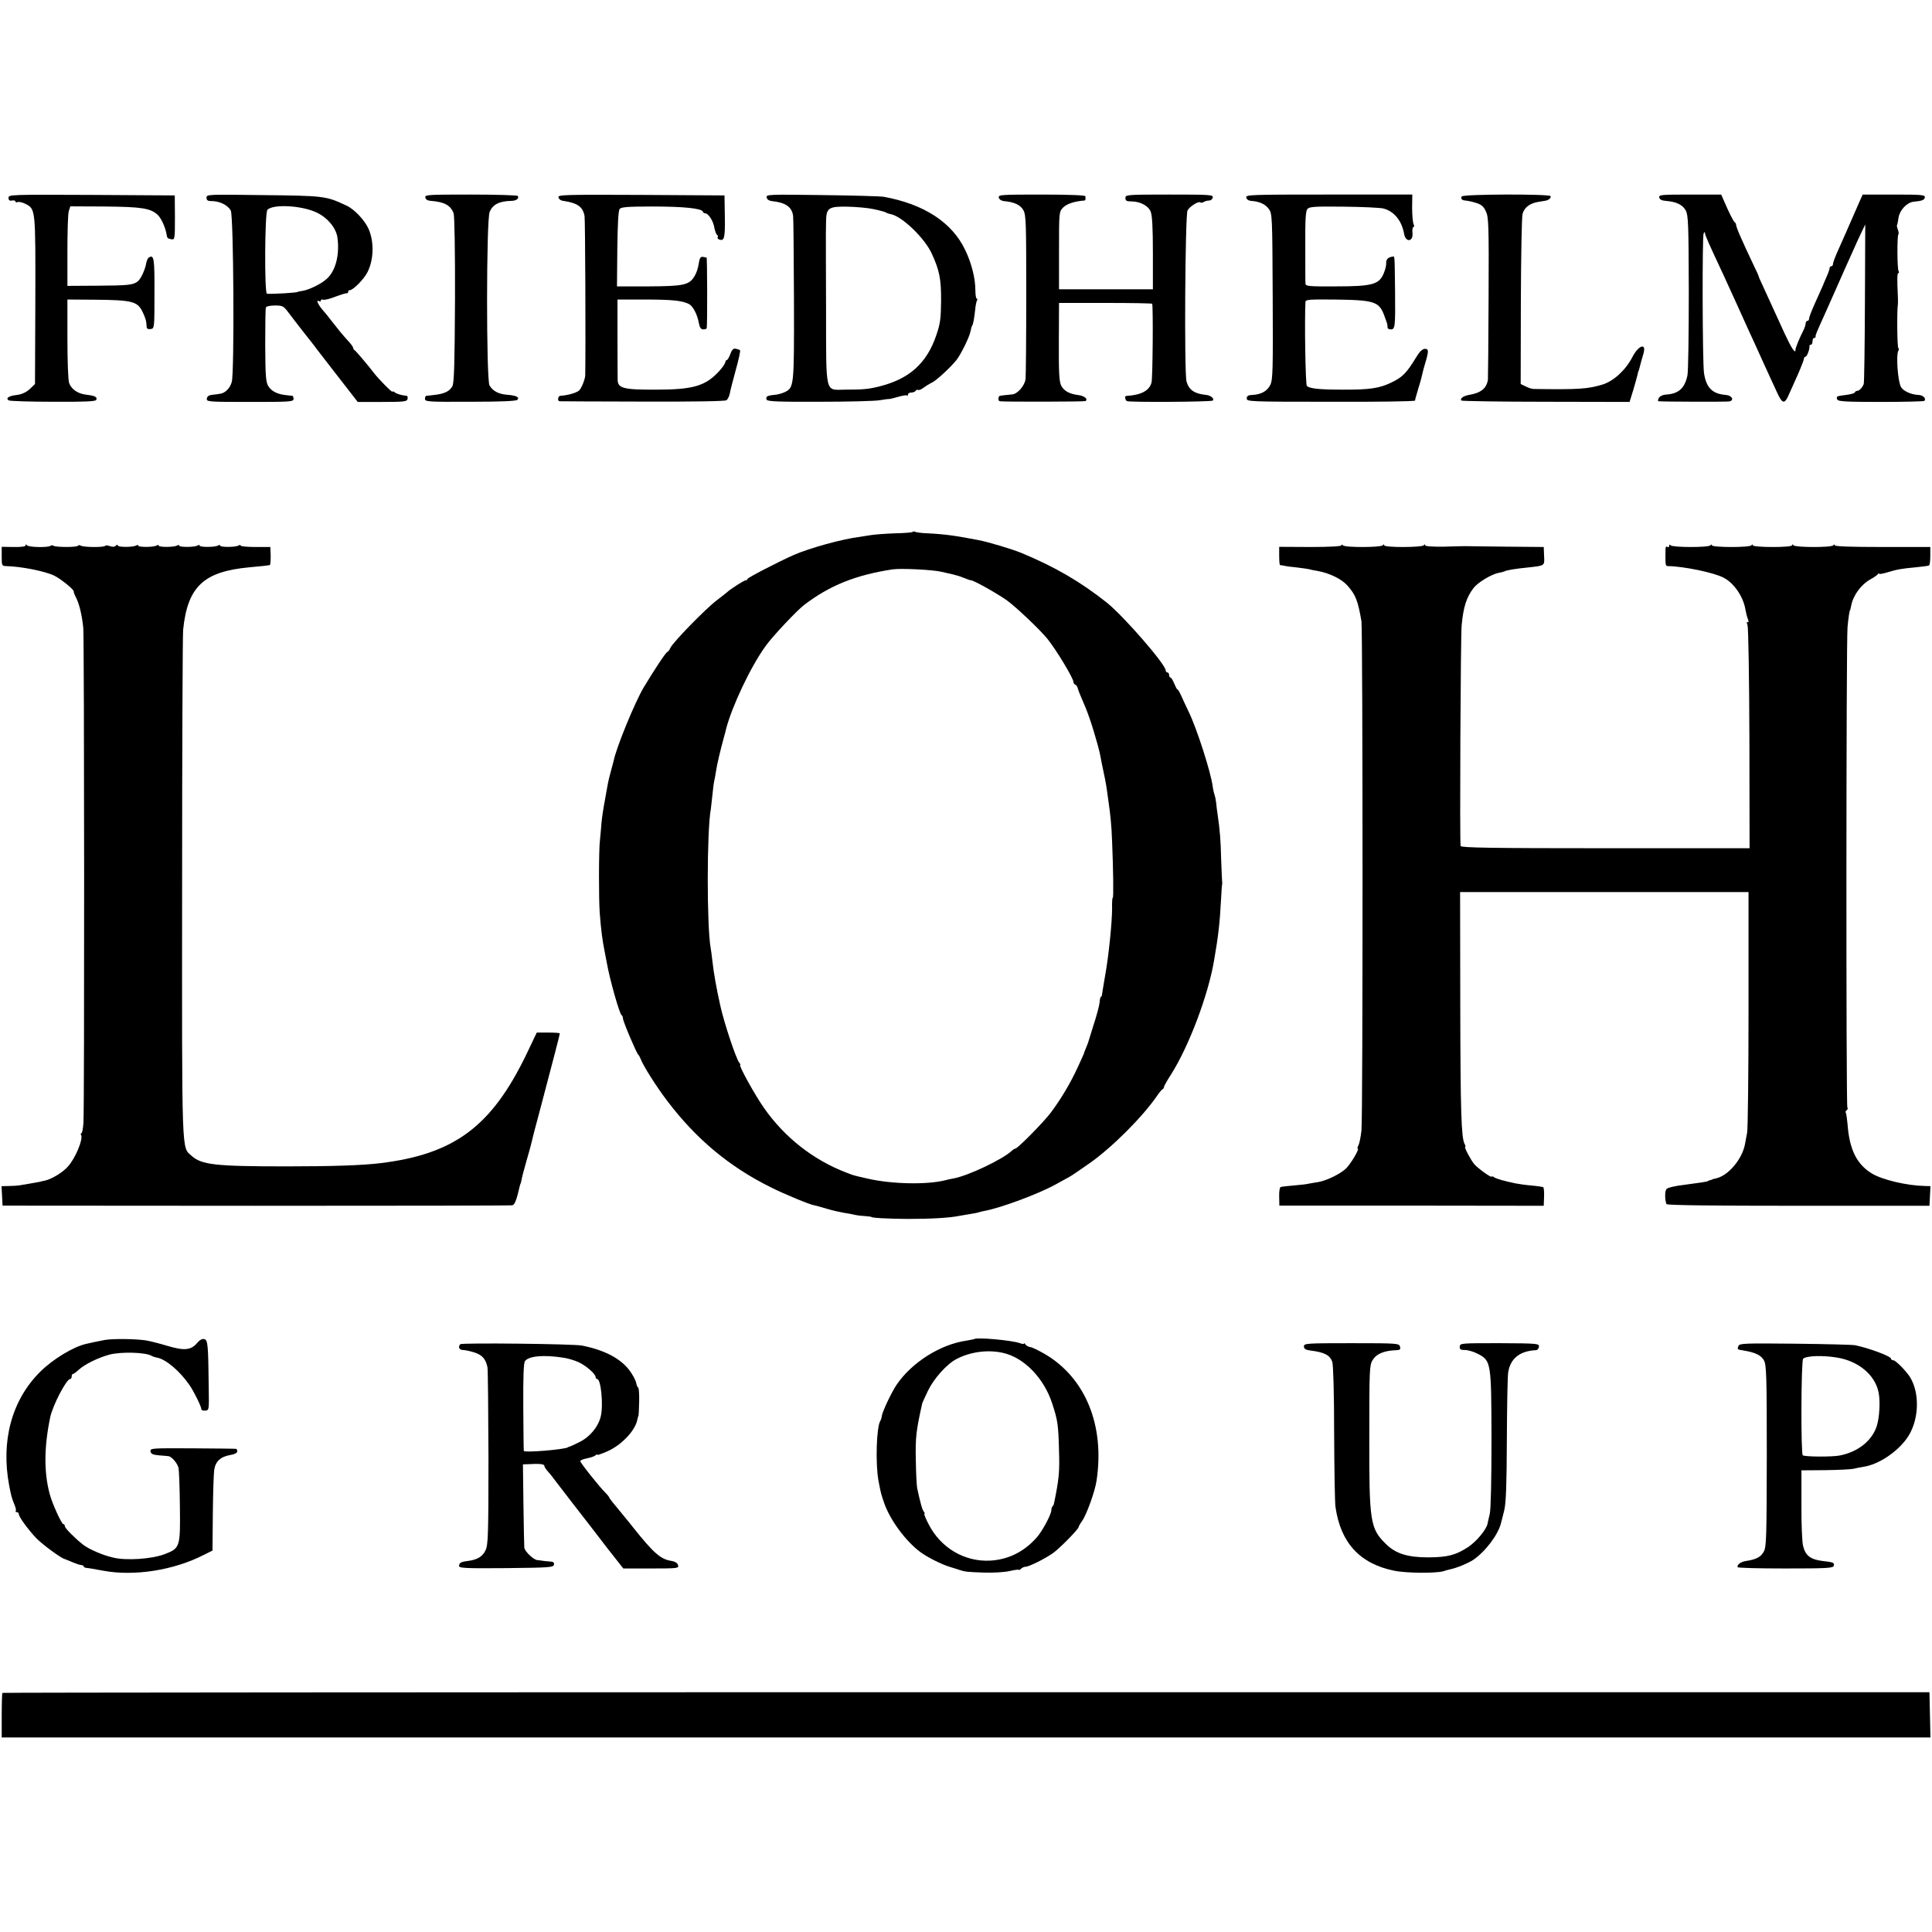
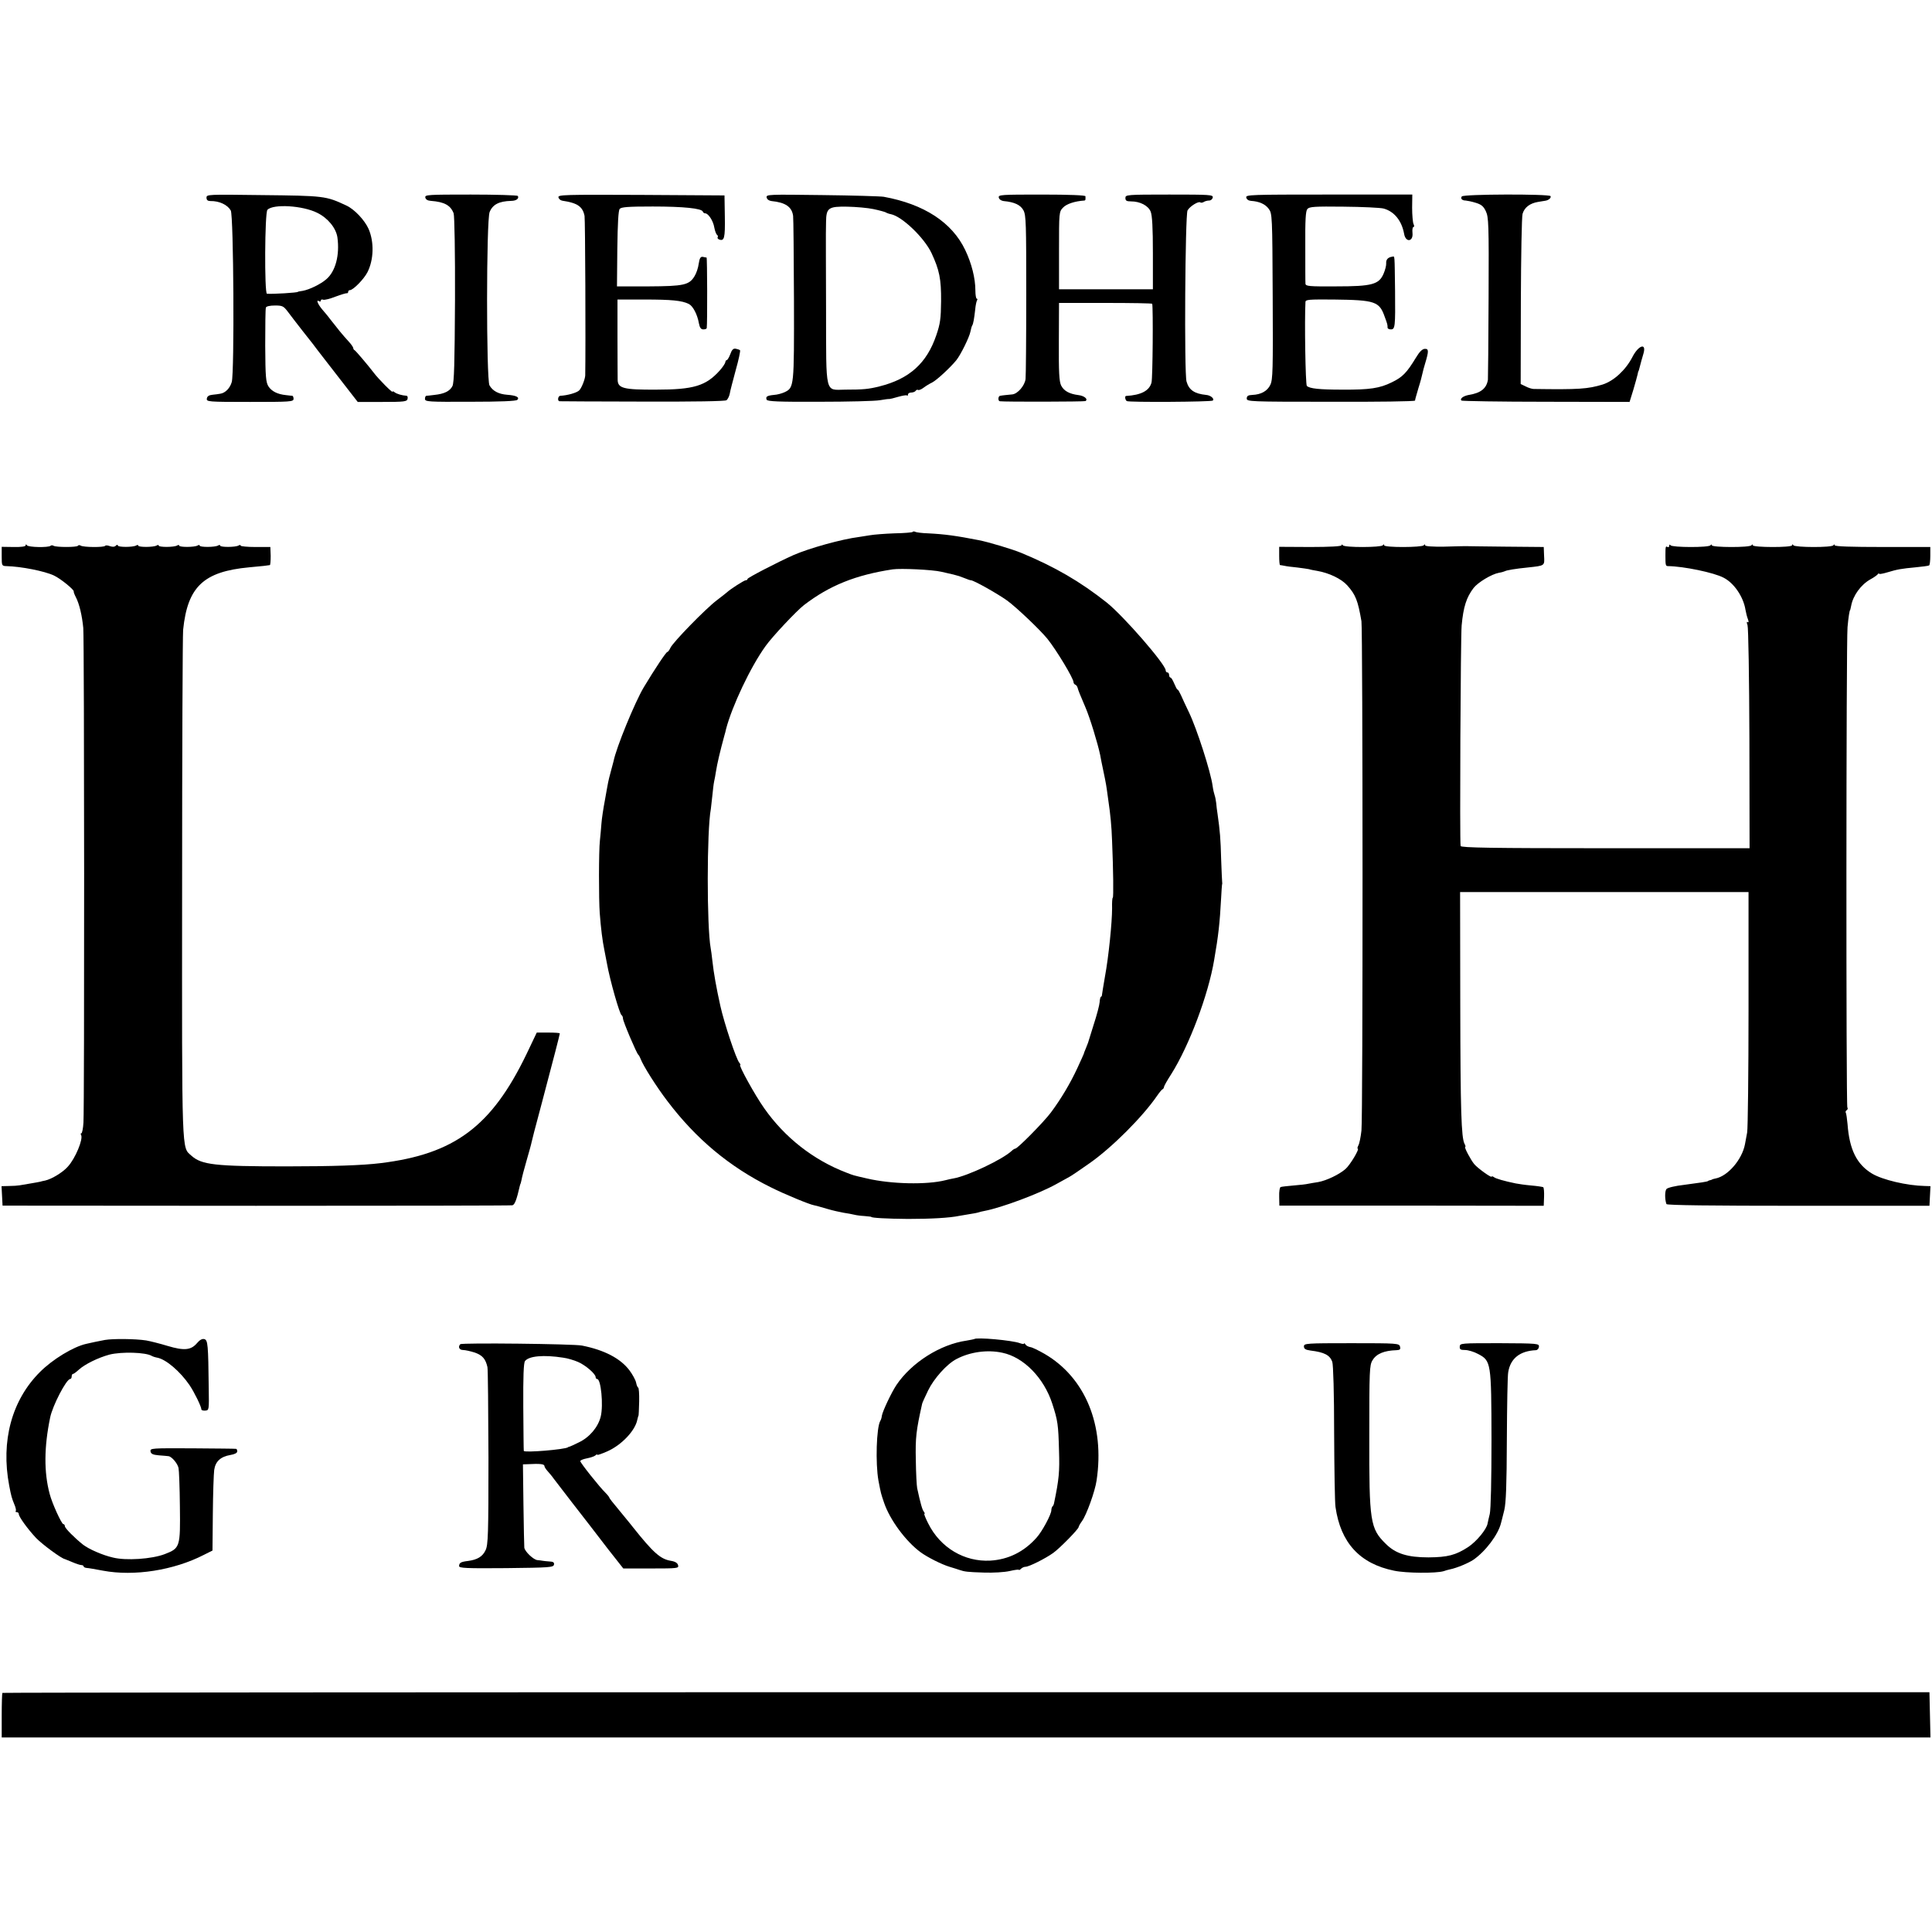
<svg xmlns="http://www.w3.org/2000/svg" version="1.0" width="1132pt" height="1132pt" viewBox="0 0 1132 1132" preserveAspectRatio="xMidYMid meet">
  <g transform="translate(0,1132) scale(0.1,-0.1)" fill="#000000" stroke="none">
-     <path d="M50 10161 c0 -14 6 -19 20 -16 11 2 20 0 20 -5 0 -5 6 -7 14 -4 8 3 28 -2 44 -10 61 -31 60 -27 59 -566 l-2 -490 -31 -30 c-21 -19 -46 -30 -74 -34 -48 -5 -69 -19 -49 -32 7 -4 125 -8 261 -8 186 -1 249 2 252 11 7 17 -7 24 -56 30 -51 5 -90 32 -103 69 -6 16 -10 130 -10 259 l0 230 155 -1 c225 -2 256 -9 286 -73 17 -35 22 -54 23 -84 1 -13 7 -17 23 -15 23 3 23 4 23 210 1 206 -3 228 -33 209 -6 -3 -12 -18 -15 -31 -5 -36 -31 -93 -49 -108 -27 -22 -57 -25 -238 -26 l-175 -1 0 205 c0 113 3 218 8 233 l9 28 205 -1 c212 -2 264 -10 306 -48 20 -18 44 -69 52 -110 5 -29 5 -29 30 -34 19 -3 20 2 20 127 l-1 130 -487 3 c-477 2 -487 2 -487 -17z" />
    <path d="M1210 10162 c0 -14 7 -20 23 -20 52 1 100 -22 119 -55 17 -28 22 -947 6 -1005 -10 -36 -38 -65 -68 -69 -8 -2 -28 -4 -45 -6 -21 -2 -31 -9 -33 -22 -3 -19 5 -20 253 -20 236 0 255 1 255 18 0 9 -3 17 -7 18 -5 0 -21 2 -38 4 -49 5 -83 22 -102 51 -15 24 -18 54 -19 238 0 116 1 217 4 224 2 7 23 12 53 12 44 0 50 -3 76 -37 15 -21 53 -69 83 -108 30 -38 58 -74 63 -80 21 -29 112 -145 183 -237 l80 -103 145 0 c128 0 144 2 147 18 2 9 0 17 -5 18 -29 2 -58 11 -70 20 -7 6 -13 8 -13 4 0 -9 -84 76 -110 111 -36 47 -106 129 -112 132 -5 2 -8 8 -8 12 0 5 -12 23 -27 39 -16 17 -39 44 -53 61 -14 18 -33 42 -42 53 -10 12 -21 27 -25 32 -5 6 -20 25 -36 43 -27 33 -36 59 -17 47 6 -3 10 -2 10 4 0 6 6 8 13 5 8 -3 40 5 73 18 32 12 62 21 67 20 4 -1 7 3 7 8 0 6 5 10 10 10 19 0 82 64 103 105 37 73 40 176 7 253 -23 52 -83 116 -131 138 -120 56 -127 57 -501 61 -310 4 -318 4 -318 -15z m649 -89 c63 -31 110 -90 118 -144 14 -104 -11 -199 -65 -245 -33 -29 -99 -61 -138 -68 -16 -2 -29 -5 -29 -6 0 -5 -150 -14 -181 -11 -15 2 -13 476 3 492 35 35 206 25 292 -18z" />
    <path d="M2492 10163 c2 -12 14 -19 33 -20 79 -6 115 -26 133 -73 5 -14 9 -232 8 -505 -2 -377 -5 -486 -15 -507 -15 -30 -48 -46 -106 -52 -22 -3 -43 -5 -47 -5 -5 -1 -8 -9 -8 -18 0 -17 19 -18 265 -17 176 0 269 4 276 11 15 15 -5 26 -60 30 -50 4 -84 22 -103 55 -19 35 -19 970 1 1016 18 44 55 63 126 65 30 0 48 14 39 29 -3 4 -127 8 -275 8 -252 0 -270 -1 -267 -17z" />
    <path d="M3272 10164 c2 -10 12 -18 23 -20 88 -13 119 -34 130 -89 4 -22 7 -758 4 -935 -1 -22 -21 -73 -35 -87 -13 -14 -69 -30 -111 -32 -14 -1 -18 -30 -5 -32 4 0 223 -2 486 -2 307 -1 484 2 493 8 7 6 16 23 19 39 2 15 19 78 35 138 17 60 28 112 25 116 -4 3 -15 7 -26 9 -14 2 -22 -7 -31 -32 -7 -19 -17 -35 -21 -35 -4 0 -8 -6 -8 -12 -1 -7 -15 -29 -33 -49 -81 -90 -152 -112 -373 -112 -190 -1 -224 8 -225 57 0 17 -1 130 -1 251 l0 220 158 0 c159 0 220 -6 260 -26 24 -12 50 -61 59 -113 5 -26 12 -36 26 -36 11 0 19 3 20 8 4 29 3 412 -1 413 -3 0 -13 2 -22 4 -13 2 -19 -7 -24 -40 -3 -24 -14 -57 -25 -74 -31 -51 -63 -58 -269 -59 l-185 0 2 220 c2 149 6 225 14 234 9 11 50 14 194 14 180 0 287 -11 293 -30 2 -6 8 -10 14 -10 18 0 47 -44 53 -82 4 -21 11 -40 16 -44 5 -3 7 -9 4 -14 -3 -4 1 -10 8 -13 31 -12 36 8 34 133 l-2 125 -488 3 c-451 2 -488 1 -485 -14z" />
    <path d="M4492 10163 c2 -11 13 -19 28 -21 82 -8 120 -34 127 -87 2 -11 4 -232 5 -491 1 -512 1 -515 -55 -542 -15 -7 -43 -15 -63 -16 -40 -4 -49 -10 -42 -28 4 -10 69 -13 309 -12 167 0 327 4 354 9 28 5 53 8 56 7 3 0 26 5 52 13 25 7 48 11 51 8 3 -4 6 -1 6 5 0 7 9 12 19 12 11 0 23 5 26 10 4 6 10 8 15 5 4 -2 18 3 31 13 13 10 36 24 51 31 27 14 105 86 141 130 26 32 77 136 83 168 3 15 7 30 10 35 7 10 12 42 18 95 2 23 7 46 10 52 4 6 4 11 -1 11 -4 0 -8 21 -8 48 0 71 -22 159 -60 238 -77 161 -241 268 -477 311 -18 3 -181 8 -361 10 -314 4 -329 4 -325 -14z m625 -68 c34 -7 66 -16 72 -19 6 -4 20 -9 31 -11 65 -13 195 -137 238 -228 46 -99 57 -151 56 -282 -1 -102 -5 -132 -28 -199 -56 -165 -158 -256 -333 -300 -64 -16 -94 -19 -200 -19 -121 -1 -112 -39 -113 467 -1 237 -1 438 -1 446 0 8 1 40 1 70 1 82 14 91 125 89 50 -1 119 -7 152 -14z" />
    <path d="M5852 10163 c2 -11 14 -19 28 -21 65 -6 100 -23 117 -55 15 -29 16 -81 16 -492 0 -253 -2 -476 -4 -495 -4 -39 -47 -89 -79 -91 -11 -1 -29 -3 -40 -4 -11 -1 -24 -3 -30 -4 -12 -1 -14 -30 -2 -32 28 -4 496 -3 502 1 17 11 -7 31 -41 35 -55 7 -86 25 -102 57 -11 24 -14 77 -13 256 l1 227 272 0 c150 0 274 -2 274 -5 6 -25 3 -433 -4 -461 -12 -48 -61 -74 -149 -79 -9 0 -6 -23 4 -30 10 -8 496 -5 504 3 11 11 -13 31 -39 33 -69 7 -101 29 -115 79 -14 51 -8 976 6 1002 13 24 65 56 75 47 3 -3 12 -2 19 2 7 5 22 9 32 9 11 0 20 8 22 18 2 16 -16 17 -255 17 -250 0 -257 -1 -257 -20 0 -16 7 -20 33 -20 53 0 101 -25 115 -60 9 -22 13 -94 13 -243 l0 -212 -275 0 -275 0 0 227 c0 225 0 227 24 252 20 21 67 37 124 41 4 0 7 3 7 8 0 4 0 12 0 17 0 6 -92 10 -256 10 -238 0 -255 -1 -252 -17z" />
    <path d="M7302 10163 c2 -11 13 -19 28 -20 48 -3 84 -19 104 -47 20 -27 21 -40 23 -512 2 -431 1 -488 -14 -519 -17 -36 -54 -57 -106 -59 -24 -1 -32 -6 -32 -21 0 -18 14 -19 493 -19 270 -1 493 2 493 7 2 13 5 21 21 77 10 30 19 66 22 80 3 14 10 41 16 60 22 73 22 87 -2 86 -15 -1 -31 -17 -52 -52 -54 -89 -79 -114 -141 -144 -71 -35 -129 -44 -290 -43 -134 0 -192 6 -208 22 -8 8 -14 384 -8 492 1 14 21 15 164 14 246 -3 269 -11 301 -103 16 -43 16 -45 16 -62 0 -5 8 -10 19 -10 25 0 27 13 25 225 -3 219 -1 204 -16 201 -25 -3 -38 -17 -36 -39 1 -12 -6 -39 -15 -60 -27 -64 -68 -75 -279 -75 -160 -1 -178 1 -179 16 -1 9 -1 108 -1 219 -1 153 2 206 12 218 11 14 42 16 213 14 110 -1 215 -6 234 -11 62 -17 106 -71 120 -148 9 -53 55 -47 49 6 -2 19 1 34 6 34 5 0 5 8 0 18 -4 9 -8 52 -8 95 l1 77 -488 0 c-460 0 -488 -1 -485 -17z" />
-     <path d="M8565 10169 c-9 -13 2 -24 23 -24 10 -1 36 -6 58 -13 33 -10 46 -20 60 -50 16 -34 18 -73 16 -502 -1 -256 -3 -474 -4 -485 -8 -51 -42 -78 -112 -89 -32 -6 -54 -22 -43 -33 4 -3 227 -7 496 -7 l489 -1 22 71 c11 39 23 79 25 90 2 10 4 19 5 19 1 0 3 7 5 15 10 39 15 57 24 87 20 67 -29 51 -65 -20 -39 -75 -108 -139 -174 -160 -86 -26 -139 -30 -404 -26 -10 0 -32 7 -47 15 l-29 14 1 483 c1 265 5 497 10 514 11 38 43 62 91 70 18 3 38 6 43 7 19 3 35 17 30 27 -9 13 -512 12 -520 -2z" />
-     <path d="M9722 10163 c2 -12 14 -18 38 -20 63 -5 99 -23 117 -56 15 -28 17 -81 18 -477 0 -245 -3 -465 -8 -490 -16 -75 -51 -107 -125 -112 -20 -1 -37 -10 -43 -20 -5 -10 -6 -18 -2 -19 35 -3 402 -4 416 -1 30 7 15 35 -21 38 -79 6 -115 42 -128 129 -9 65 -11 803 -2 818 6 9 8 9 8 0 0 -10 20 -56 110 -248 15 -33 48 -105 73 -160 25 -55 59 -131 77 -170 18 -38 42 -92 55 -120 21 -47 34 -76 106 -232 31 -69 45 -73 68 -20 8 17 32 71 53 118 21 48 38 92 38 98 0 6 4 11 9 11 9 0 26 48 23 63 -1 4 3 7 8 7 6 0 10 9 10 20 0 11 4 20 10 20 5 0 9 3 8 8 -2 7 7 28 52 127 10 22 37 83 60 135 23 52 51 115 62 140 11 25 32 70 45 100 13 30 35 78 48 105 l24 50 -2 -460 c-1 -253 -4 -467 -7 -475 -7 -20 -26 -40 -38 -40 -6 0 -12 -4 -14 -9 -1 -5 -25 -12 -52 -15 -56 -7 -58 -8 -51 -27 4 -11 50 -14 255 -14 137 0 251 3 255 6 13 14 -7 34 -35 35 -43 2 -89 23 -102 47 -18 34 -29 181 -16 210 5 9 5 17 1 17 -7 0 -9 221 -3 255 1 6 1 28 0 50 -5 99 -4 135 3 135 5 0 5 5 1 12 -8 13 -9 206 -1 215 3 3 2 15 -3 28 -5 13 -7 25 -5 26 2 2 6 22 9 44 7 44 49 89 88 93 51 5 63 10 66 25 3 15 -15 17 -180 17 l-184 0 -19 -42 c-31 -72 -66 -151 -80 -183 -7 -16 -27 -61 -44 -99 -17 -37 -31 -74 -31 -82 0 -8 -4 -14 -10 -14 -5 0 -10 -5 -10 -11 0 -6 -7 -27 -16 -47 -9 -21 -20 -46 -24 -57 -5 -11 -25 -55 -44 -98 -20 -44 -36 -85 -36 -93 0 -8 -4 -14 -10 -14 -5 0 -10 -6 -10 -14 0 -8 -6 -27 -14 -43 -25 -49 -46 -101 -46 -114 0 -25 -25 14 -63 96 -49 108 -115 252 -135 295 -9 19 -17 37 -17 40 0 3 -12 30 -27 60 -74 156 -105 227 -106 244 0 5 -4 12 -9 15 -7 6 -31 52 -64 129 l-14 32 -183 0 c-168 0 -183 -1 -180 -17z" />
+     <path d="M8565 10169 c-9 -13 2 -24 23 -24 10 -1 36 -6 58 -13 33 -10 46 -20 60 -50 16 -34 18 -73 16 -502 -1 -256 -3 -474 -4 -485 -8 -51 -42 -78 -112 -89 -32 -6 -54 -22 -43 -33 4 -3 227 -7 496 -7 l489 -1 22 71 c11 39 23 79 25 90 2 10 4 19 5 19 1 0 3 7 5 15 10 39 15 57 24 87 20 67 -29 51 -65 -20 -39 -75 -108 -139 -174 -160 -86 -26 -139 -30 -404 -26 -10 0 -32 7 -47 15 l-29 14 1 483 c1 265 5 497 10 514 11 38 43 62 91 70 18 3 38 6 43 7 19 3 35 17 30 27 -9 13 -512 12 -520 -2" />
    <path d="M5347 8203 c-4 -3 -51 -7 -107 -8 -55 -2 -119 -7 -142 -11 -24 -4 -52 -8 -63 -10 -104 -13 -293 -66 -385 -106 -92 -41 -270 -133 -270 -140 0 -5 -5 -8 -11 -8 -9 0 -93 -54 -109 -70 -3 -3 -30 -24 -60 -47 -67 -51 -257 -246 -272 -279 -6 -13 -14 -24 -18 -24 -7 0 -73 -99 -138 -207 -52 -87 -162 -355 -177 -433 -2 -8 -9 -35 -16 -60 -7 -25 -14 -54 -16 -65 -2 -11 -11 -58 -19 -105 -9 -47 -18 -107 -20 -135 -2 -27 -6 -72 -9 -100 -7 -59 -7 -346 -1 -425 7 -92 16 -163 27 -216 5 -28 12 -63 15 -78 17 -97 75 -300 86 -304 4 -2 8 -11 8 -19 0 -17 80 -205 90 -213 4 -3 9 -13 13 -23 15 -41 93 -164 157 -248 168 -222 363 -385 605 -505 81 -41 232 -103 255 -106 7 -1 15 -3 80 -22 30 -9 72 -18 94 -22 21 -3 48 -8 60 -11 11 -3 39 -7 61 -8 22 -2 40 -4 40 -5 0 -6 91 -11 215 -12 134 0 244 6 301 18 13 2 40 7 59 10 19 3 43 7 52 10 9 3 25 7 37 9 100 19 319 101 418 156 32 18 67 37 78 43 12 6 66 43 120 81 131 92 310 271 395 395 13 19 28 37 32 38 4 2 8 8 8 13 0 5 19 39 43 76 104 165 217 464 251 668 25 144 33 215 41 365 2 36 4 70 5 75 2 6 2 12 1 15 -1 3 -3 64 -6 135 -3 119 -7 167 -21 265 -3 19 -7 49 -8 65 -2 17 -6 37 -9 45 -3 8 -9 33 -12 55 -11 83 -93 337 -139 432 -18 37 -39 83 -47 101 -8 17 -16 32 -20 32 -3 0 -11 16 -19 35 -8 19 -17 35 -22 35 -4 0 -8 7 -8 15 0 8 -4 15 -10 15 -5 0 -10 5 -10 12 0 35 -248 320 -346 398 -156 123 -300 207 -499 290 -53 22 -193 64 -250 75 -133 26 -199 35 -297 40 -37 1 -71 6 -76 9 -5 3 -12 3 -15 -1z m168 -233 c28 -6 59 -14 70 -16 31 -8 38 -10 68 -22 16 -7 32 -12 36 -12 16 0 150 -75 211 -118 54 -39 192 -170 237 -225 53 -66 153 -232 153 -254 0 -6 5 -13 11 -15 5 -2 11 -10 13 -18 3 -13 15 -43 46 -115 26 -60 72 -211 86 -278 2 -12 6 -31 8 -42 15 -70 28 -134 31 -160 2 -16 6 -46 9 -65 12 -81 19 -150 22 -240 7 -165 9 -330 4 -330 -3 0 -5 -28 -4 -62 0 -81 -20 -283 -42 -401 -9 -50 -16 -98 -17 -104 0 -7 -3 -13 -6 -13 -3 0 -7 -14 -8 -32 -1 -17 -17 -77 -35 -132 -17 -56 -32 -103 -33 -106 -1 -3 -7 -18 -13 -33 -7 -16 -12 -30 -12 -32 0 -2 -17 -38 -37 -82 -42 -91 -97 -183 -156 -262 -42 -56 -195 -211 -208 -211 -4 0 -14 -6 -21 -13 -53 -50 -259 -148 -343 -162 -11 -2 -31 -6 -45 -10 -110 -28 -319 -23 -460 10 -83 19 -79 18 -120 34 -194 74 -362 206 -482 377 -54 76 -152 254 -141 254 3 0 1 6 -5 13 -19 22 -89 233 -111 332 -24 108 -39 192 -47 265 -3 30 -8 64 -10 75 -23 124 -23 689 1 815 2 14 6 50 9 80 3 30 7 66 10 80 3 13 8 40 11 60 7 45 23 114 50 213 3 9 7 25 9 35 35 134 143 364 232 487 38 54 182 207 225 240 150 115 303 176 519 209 48 7 235 -2 285 -14z" />
    <path d="M150 8124 c0 -6 -27 -10 -70 -9 l-70 1 0 -56 c0 -55 1 -56 28 -57 85 -2 223 -29 278 -55 39 -18 122 -86 116 -94 -1 -2 4 -17 12 -32 21 -40 37 -109 44 -182 6 -72 7 -2799 1 -2897 -2 -35 -8 -63 -12 -63 -5 0 -5 -5 -2 -10 14 -23 -34 -139 -78 -186 -29 -33 -93 -72 -132 -81 -11 -2 -24 -5 -30 -7 -5 -1 -30 -6 -55 -10 -25 -4 -54 -9 -65 -11 -11 -2 -39 -4 -63 -4 l-43 -1 3 -57 3 -57 1485 -1 c817 0 1493 1 1502 3 14 3 25 32 44 115 1 4 2 8 3 10 2 1 4 13 7 25 2 13 15 63 29 111 14 49 28 98 30 110 8 35 12 49 59 226 70 264 106 404 106 410 0 3 -30 5 -67 5 l-68 0 -61 -128 c-204 -422 -421 -584 -854 -637 -104 -13 -282 -19 -550 -19 -422 0 -499 9 -559 63 -57 52 -55 -18 -54 1566 0 803 3 1485 6 1515 26 253 120 341 387 366 80 7 111 11 121 13 3 0 5 25 5 54 l-2 52 -87 0 c-48 0 -87 4 -87 8 0 5 -5 5 -12 1 -17 -11 -108 -11 -108 -1 0 5 -5 5 -12 1 -17 -11 -108 -11 -108 -1 0 5 -5 5 -12 1 -17 -11 -108 -11 -108 -1 0 5 -5 5 -12 1 -17 -11 -108 -11 -108 -1 0 5 -5 5 -12 1 -17 -11 -108 -11 -108 -1 0 5 -5 5 -12 1 -18 -11 -108 -11 -108 0 0 6 -5 5 -11 -1 -8 -8 -20 -8 -35 -3 -13 5 -25 6 -28 2 -6 -10 -127 -9 -143 1 -6 4 -14 4 -17 -1 -6 -9 -127 -9 -142 0 -6 4 -14 4 -18 0 -12 -11 -130 -9 -138 3 -5 7 -8 7 -8 -1z" />
    <path d="M7860 8125 c0 -6 -67 -10 -183 -10 l-182 1 0 -53 c0 -29 2 -53 5 -54 3 0 14 -2 25 -4 11 -3 45 -7 75 -10 30 -4 62 -8 70 -10 8 -3 30 -7 48 -10 69 -12 141 -46 176 -85 49 -55 62 -88 83 -210 8 -52 9 -2903 0 -2984 -4 -37 -12 -77 -18 -87 -5 -10 -7 -19 -4 -19 13 0 -45 -97 -72 -120 -37 -32 -110 -67 -159 -76 -21 -3 -48 -8 -59 -10 -11 -3 -49 -7 -85 -10 -36 -3 -70 -7 -76 -9 -6 -1 -10 -26 -9 -56 l1 -53 775 0 774 -1 2 52 c1 29 -1 54 -5 57 -4 2 -36 7 -71 10 -35 3 -75 9 -90 12 -68 14 -117 28 -128 37 -7 5 -13 6 -13 3 0 -10 -82 49 -102 73 -21 25 -61 101 -53 101 3 0 2 8 -4 18 -19 37 -24 190 -25 821 l-1 654 845 0 845 0 0 -684 c0 -376 -4 -702 -8 -724 -4 -22 -10 -53 -13 -70 -17 -89 -100 -186 -172 -200 -9 -2 -18 -4 -19 -5 -2 -2 -7 -4 -13 -5 -5 -1 -11 -3 -12 -5 -6 -4 -46 -10 -138 -22 -54 -6 -100 -17 -106 -25 -10 -12 -10 -61 0 -88 2 -7 269 -10 772 -10 l769 0 3 58 3 57 -33 1 c-104 2 -249 36 -310 73 -89 54 -132 140 -143 290 -3 31 -7 61 -10 66 -3 5 -1 11 5 15 6 4 8 11 4 16 -8 13 -7 2733 1 2814 5 57 12 100 15 100 1 0 3 11 6 24 11 62 58 126 114 157 19 10 38 24 42 29 4 6 8 7 8 3 0 -3 21 0 47 8 60 18 82 22 168 30 38 4 73 8 78 11 4 2 7 28 7 56 l0 52 -280 0 c-181 0 -280 3 -280 10 0 7 -3 6 -8 0 -9 -14 -225 -13 -234 0 -5 7 -8 7 -8 0 0 -14 -230 -13 -230 0 0 7 -3 6 -8 0 -9 -14 -232 -13 -232 0 0 6 -3 6 -8 0 -9 -14 -225 -13 -234 0 -5 6 -8 5 -8 -3 0 -7 -4 -10 -10 -7 -11 7 -12 2 -12 -50 0 -56 1 -62 15 -62 91 -1 270 -38 326 -68 61 -31 116 -112 128 -188 3 -17 9 -41 14 -54 6 -16 5 -22 -1 -18 -6 4 -7 -2 -1 -18 5 -13 10 -308 11 -665 l1 -642 -845 0 c-666 0 -845 3 -848 13 -6 17 0 1231 6 1292 10 109 28 165 70 220 26 33 105 81 149 89 14 2 30 7 34 9 10 6 64 15 135 22 101 11 98 9 95 68 l-2 52 -225 2 c-124 1 -229 3 -235 3 -5 0 -61 -1 -123 -3 -69 -1 -112 2 -112 8 0 7 -3 7 -8 0 -10 -13 -232 -14 -232 0 0 7 -3 7 -8 0 -9 -13 -225 -14 -234 0 -5 6 -8 6 -8 0z" />
    <path d="M615 3469 c-42 -8 -76 -15 -110 -23 -76 -17 -197 -91 -270 -164 -166 -165 -231 -405 -181 -667 12 -63 15 -72 29 -107 9 -20 13 -39 9 -42 -3 -3 0 -6 6 -6 7 0 12 -5 12 -11 0 -16 53 -89 102 -141 37 -38 148 -120 168 -123 3 -1 22 -9 44 -18 21 -9 45 -17 52 -17 8 0 14 -4 14 -8 0 -4 8 -8 18 -9 9 0 53 -8 96 -16 182 -34 414 2 591 93 l50 25 2 215 c1 118 5 234 8 257 7 50 37 78 95 88 25 4 40 12 40 21 0 8 -3 15 -7 15 -5 1 -120 2 -256 3 -239 1 -248 1 -245 -18 2 -14 13 -20 48 -23 25 -2 51 -4 57 -5 19 -2 53 -42 59 -69 3 -13 7 -114 8 -224 3 -241 1 -246 -89 -281 -76 -29 -227 -39 -303 -20 -62 14 -143 50 -176 76 -49 39 -106 96 -106 108 0 6 -4 12 -9 12 -10 0 -66 122 -80 177 -34 127 -33 275 3 448 14 69 95 225 117 225 5 0 9 7 9 15 0 8 3 15 8 15 4 0 19 11 33 24 36 33 114 71 180 89 71 18 214 14 249 -8 5 -3 20 -8 32 -10 51 -10 133 -80 188 -160 28 -41 70 -127 70 -143 0 -5 10 -8 23 -7 22 2 22 4 20 131 -3 257 -5 282 -26 288 -13 3 -27 -5 -43 -24 -35 -41 -75 -45 -172 -16 -46 14 -102 28 -125 32 -63 10 -196 11 -242 3z" />
    <path d="M5708 3474 c-2 -1 -22 -5 -45 -9 -154 -22 -321 -128 -410 -259 -30 -45 -81 -153 -86 -181 -1 -11 -5 -24 -9 -30 -23 -38 -29 -250 -11 -350 15 -78 14 -74 33 -130 34 -100 127 -226 214 -290 41 -30 123 -71 169 -85 23 -7 49 -15 57 -18 32 -11 48 -13 144 -16 56 -2 121 2 152 9 30 7 54 10 54 7 0 -3 5 -1 12 6 7 7 19 12 27 12 20 0 116 48 162 81 38 27 149 140 149 152 0 4 9 20 20 35 26 36 76 174 85 237 49 324 -66 603 -304 742 -35 20 -73 39 -84 40 -12 2 -25 9 -29 16 -4 6 -8 9 -8 5 0 -4 -11 -3 -24 2 -45 17 -256 36 -268 24z m165 -80 c125 -26 243 -147 292 -297 33 -101 36 -125 40 -277 4 -123 0 -167 -29 -307 -1 -7 -5 -16 -9 -19 -4 -4 -7 -15 -7 -23 0 -24 -54 -125 -87 -161 -73 -82 -165 -128 -271 -134 -151 -8 -292 75 -363 217 -16 31 -26 57 -23 57 4 0 2 6 -3 13 -9 10 -20 49 -39 137 -3 14 -7 88 -8 165 -3 132 2 173 37 330 1 6 17 40 35 78 34 70 110 155 166 184 80 42 181 56 269 37z" />
    <path d="M2697 3444 c-15 -15 -6 -34 16 -34 13 0 44 -7 69 -15 45 -16 63 -37 74 -85 3 -14 5 -253 6 -531 0 -450 -2 -511 -17 -542 -17 -37 -48 -56 -103 -63 -42 -5 -52 -11 -52 -30 0 -12 40 -14 277 -12 254 3 276 4 279 21 2 13 -5 17 -27 18 -16 1 -33 3 -39 4 -5 1 -19 3 -31 4 -22 1 -74 50 -77 73 -1 7 -3 120 -5 251 l-3 237 28 1 c73 4 98 1 98 -11 0 -5 8 -18 18 -29 9 -10 27 -31 38 -47 12 -16 58 -76 103 -134 45 -58 92 -118 104 -134 12 -16 62 -80 110 -143 l89 -113 163 0 c156 0 163 1 158 19 -3 13 -17 22 -43 26 -60 10 -102 47 -220 195 -19 25 -59 72 -87 107 -29 34 -53 65 -53 68 0 3 -10 16 -22 28 -36 35 -148 176 -148 186 0 5 17 12 38 16 20 4 43 11 50 17 6 6 12 8 12 4 0 -3 26 6 58 20 84 37 164 122 176 185 3 13 6 24 7 24 1 0 3 37 4 83 1 45 -2 82 -6 82 -3 0 -9 13 -12 29 -3 15 -21 48 -39 72 -53 70 -147 119 -278 145 -48 10 -704 17 -713 8z m603 -79 c25 -3 64 -15 87 -25 44 -19 103 -70 103 -89 0 -6 4 -11 9 -11 22 0 37 -152 21 -219 -15 -62 -65 -122 -128 -152 -26 -13 -50 -24 -54 -25 -5 -1 -9 -2 -10 -4 -18 -13 -257 -33 -259 -21 -1 3 -2 119 -3 258 -1 179 2 257 10 268 22 30 110 38 224 20z" />
    <path d="M7640 3431 c0 -14 9 -20 38 -24 82 -10 114 -27 128 -66 6 -15 11 -187 11 -416 1 -214 4 -410 8 -435 30 -209 142 -332 343 -373 71 -15 246 -16 290 -3 11 4 29 9 39 11 39 8 106 36 136 56 71 49 146 148 162 216 3 10 11 44 19 75 10 43 14 144 15 415 1 197 4 374 8 393 13 81 69 125 163 129 9 1 16 10 17 20 2 19 -7 20 -231 21 -226 0 -232 0 -233 -20 -1 -16 4 -20 31 -20 18 0 52 -10 76 -23 77 -40 78 -50 79 -502 0 -242 -4 -407 -10 -435 -6 -25 -12 -50 -13 -57 -6 -34 -64 -104 -113 -137 -74 -48 -120 -60 -233 -61 -123 0 -193 22 -250 79 -92 90 -98 129 -97 629 0 387 1 419 19 447 22 38 69 57 140 59 21 1 25 5 21 21 -5 19 -14 20 -284 20 -267 0 -279 -1 -279 -19z" />
-     <path d="M10186 3434 c-8 -21 -8 -21 31 -27 67 -11 103 -28 119 -59 14 -27 16 -97 16 -559 -1 -466 -2 -531 -17 -559 -17 -32 -43 -47 -104 -56 -33 -6 -50 -18 -51 -36 0 -5 126 -8 279 -8 242 0 280 2 285 15 6 18 -2 22 -59 28 -77 9 -107 31 -121 92 -5 22 -10 130 -9 240 l0 200 140 1 c77 1 151 5 165 8 14 4 41 9 60 12 85 13 192 83 251 164 72 98 81 261 21 360 -24 38 -85 100 -99 100 -7 0 -13 4 -13 9 0 14 -125 61 -210 79 -14 3 -172 7 -351 9 -298 3 -327 2 -333 -13z m576 -68 c126 -20 224 -101 245 -204 11 -51 5 -150 -11 -199 -29 -86 -110 -150 -216 -171 -47 -9 -202 -8 -217 1 -12 7 -10 554 2 566 19 17 111 21 197 7z" />
    <path d="M14 1401 c-2 -2 -4 -62 -4 -133 l0 -128 5650 0 5651 0 -3 132 -3 133 -5643 0 c-3104 0 -5646 -2 -5648 -4z" />
  </g>
</svg>